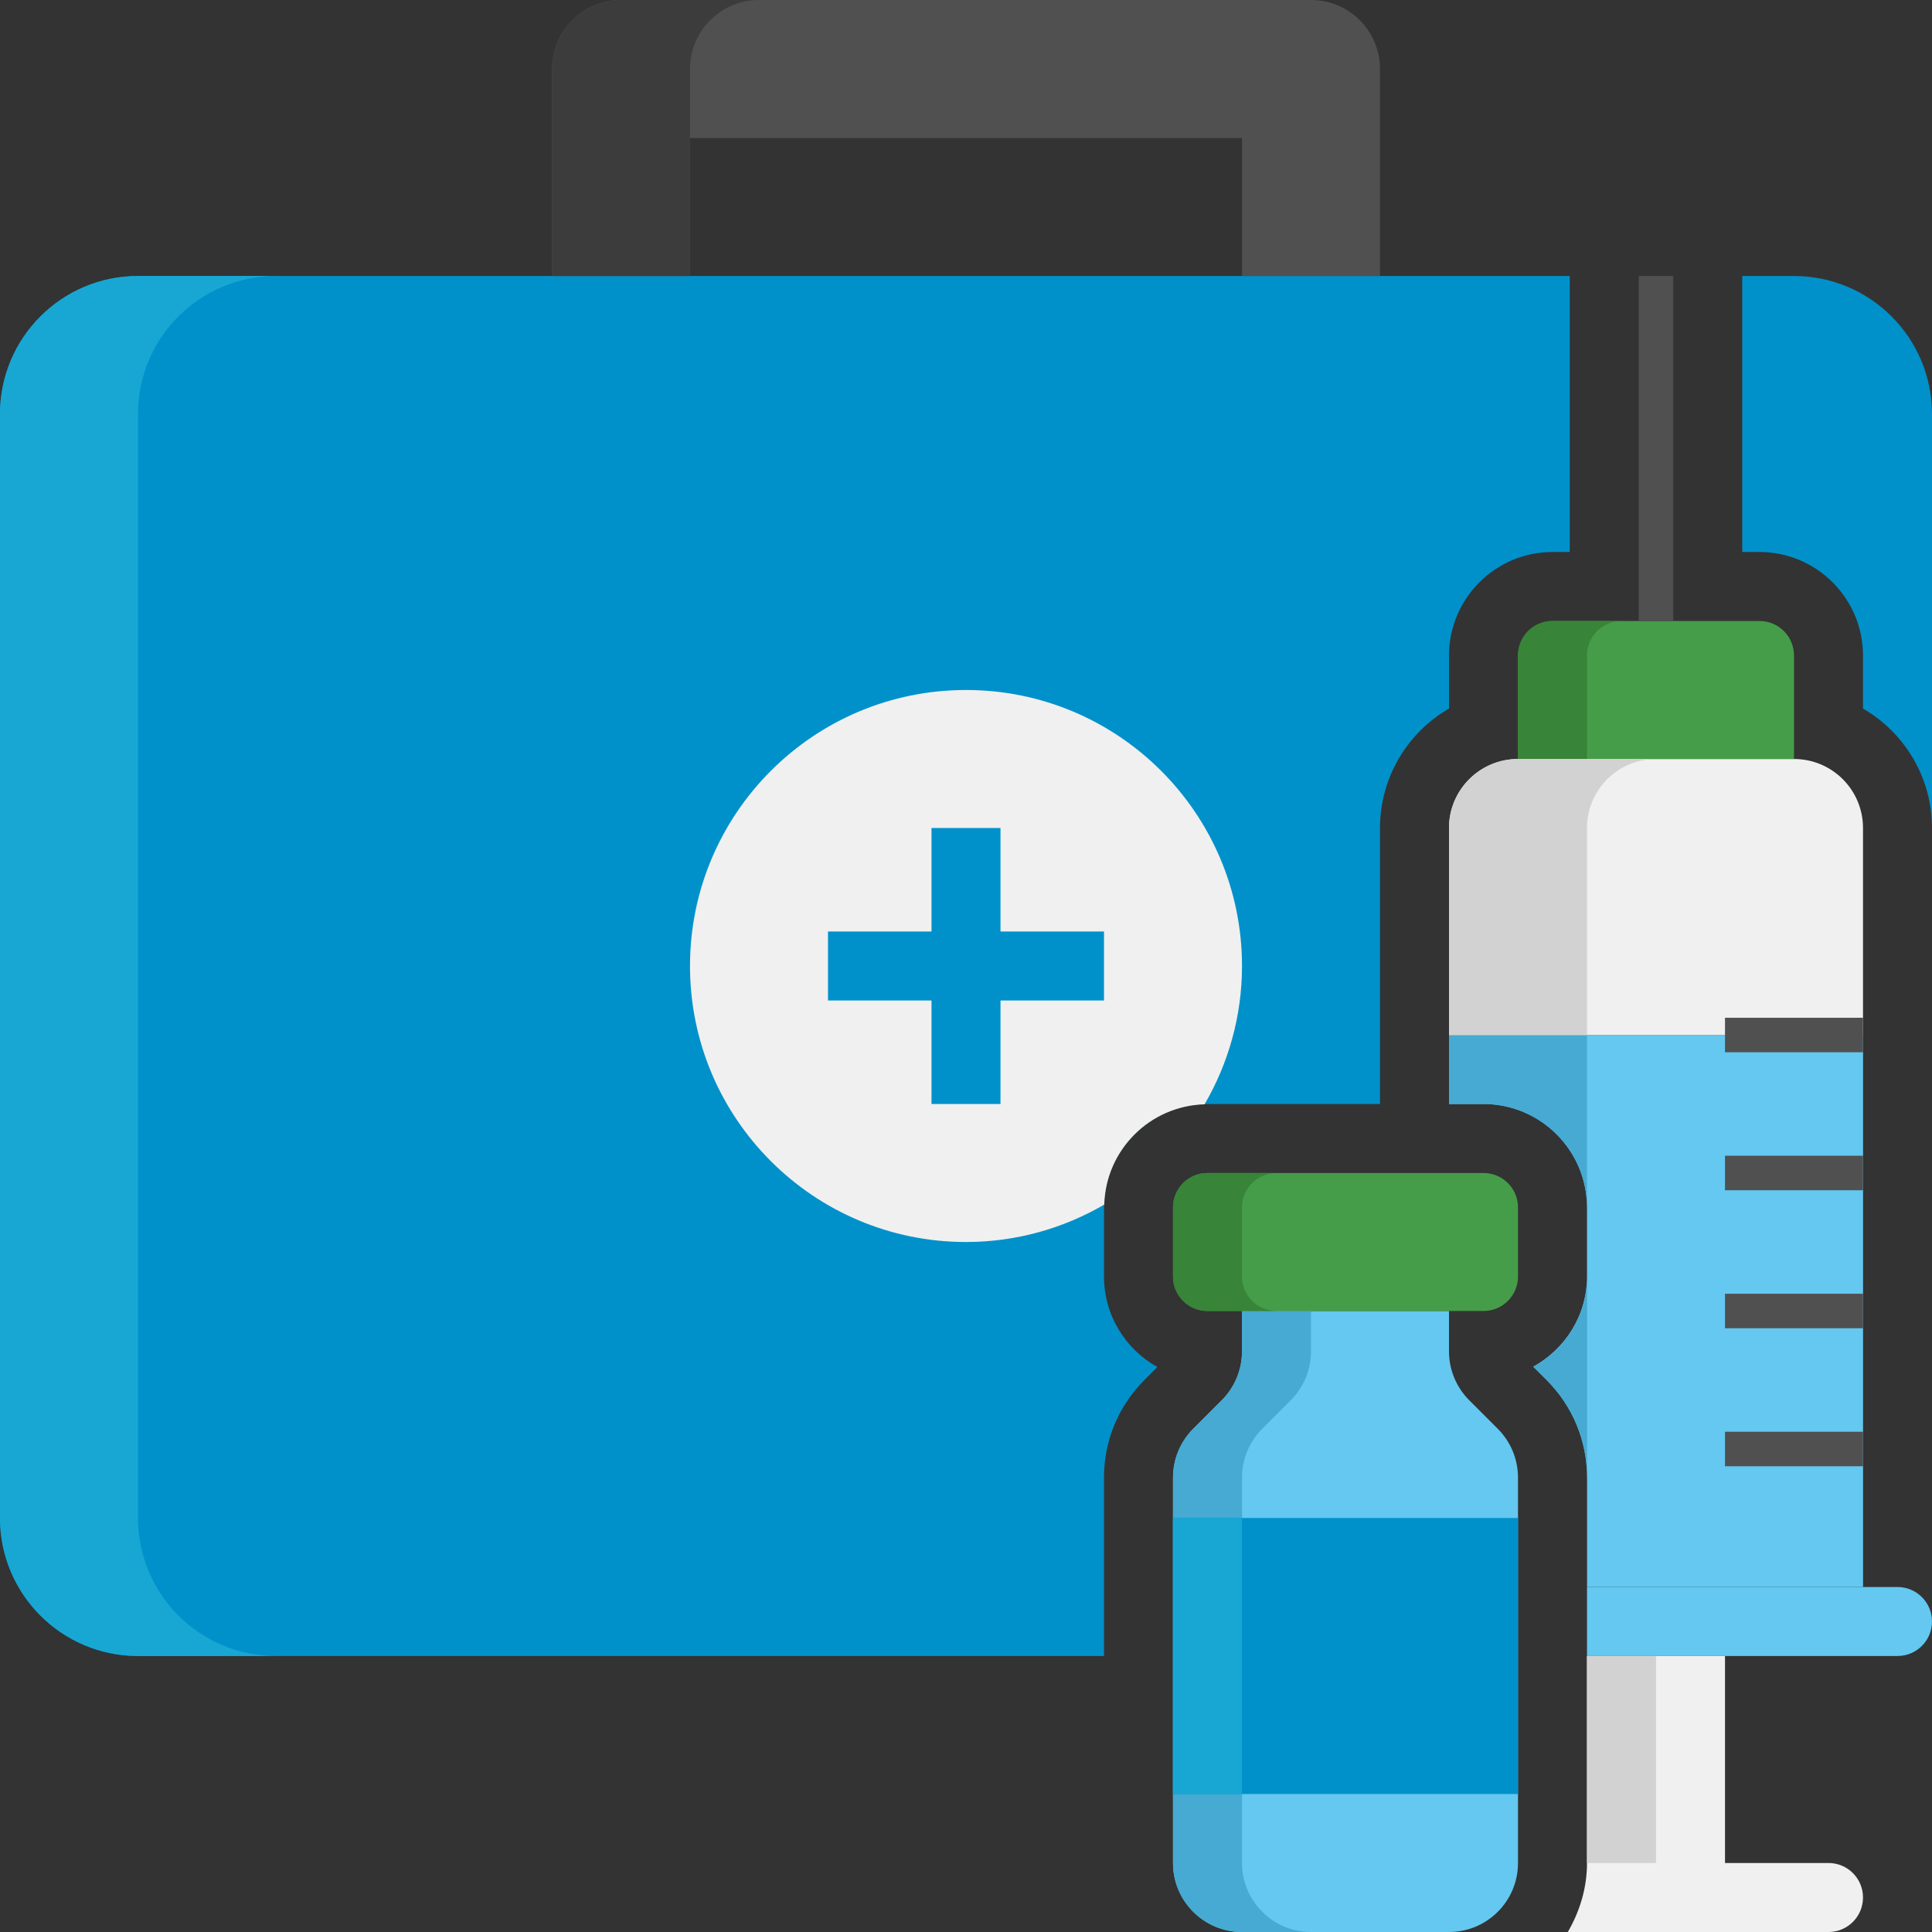
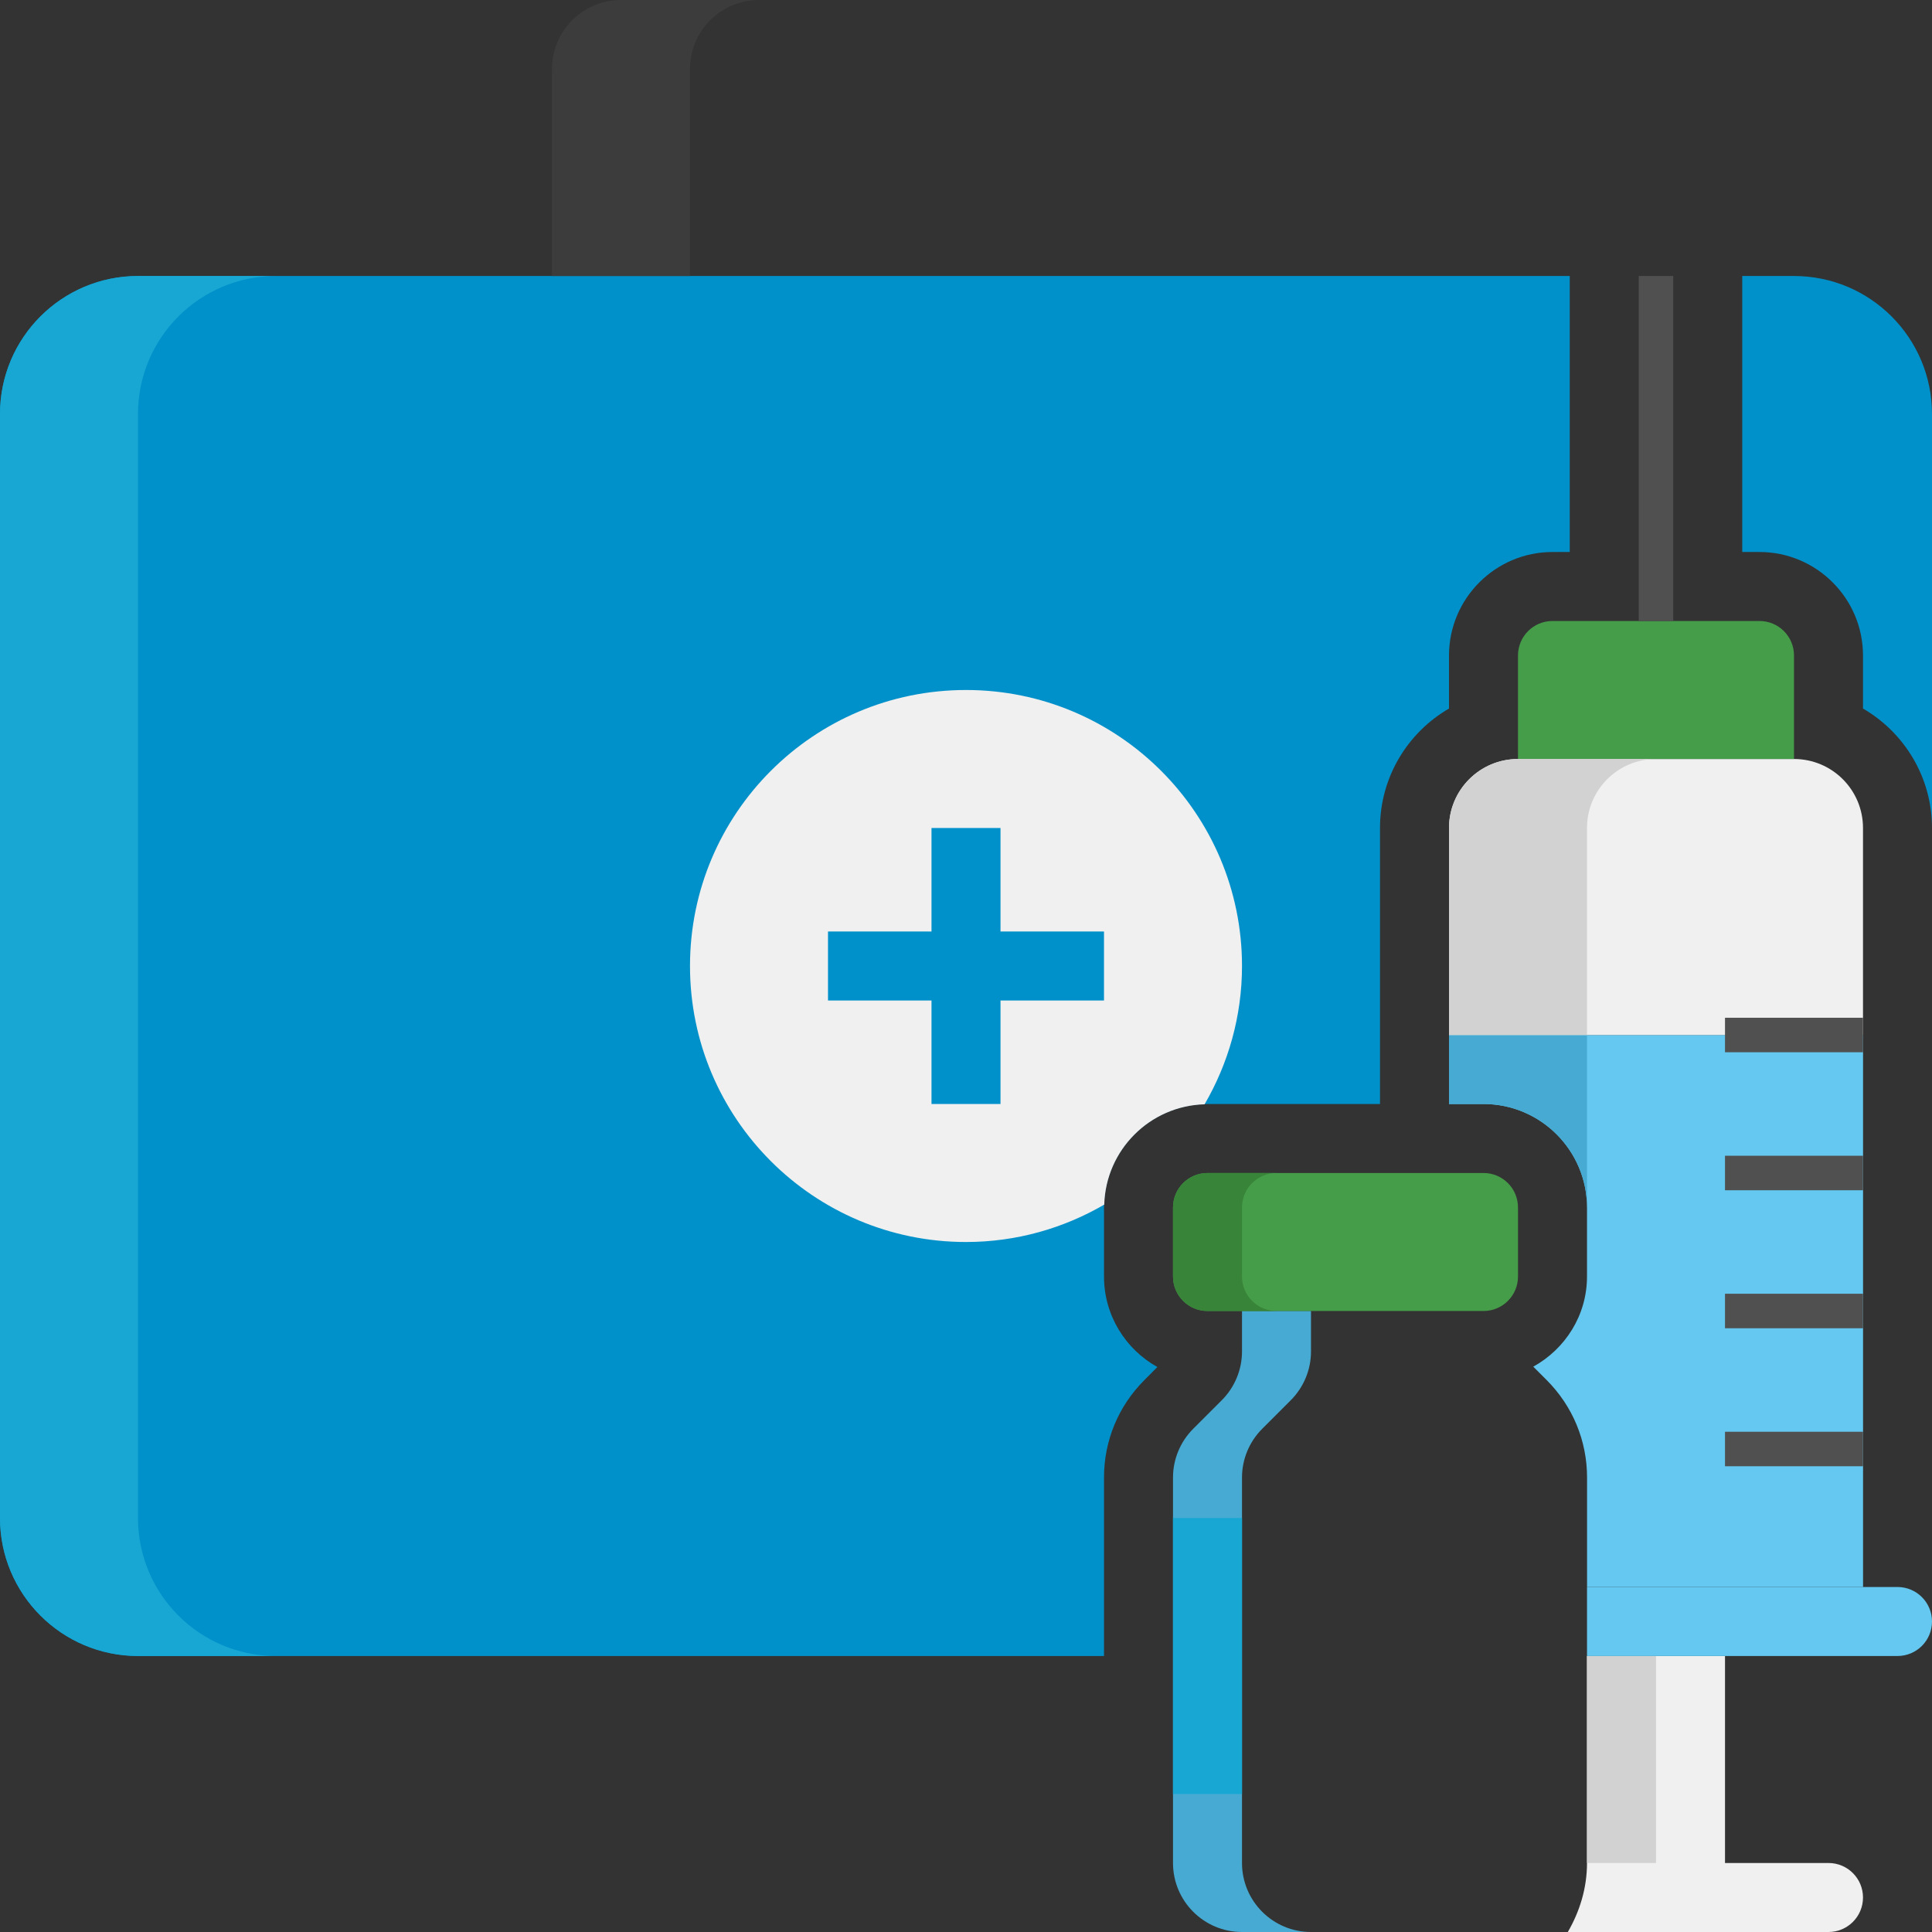
<svg xmlns="http://www.w3.org/2000/svg" width="70" height="70" viewBox="0 0 70 70" fill="none">
  <rect x="0" y="0" width="70" height="70" fill="#333333" stroke="none" />
  <g clip-path="url(#clip0_94_1780)">
    <path d="M63.75 20C65.817 20 67.5 21.683 67.5 23.75V25.672C68.992 26.538 70 28.153 70 30V15C70 12.239 67.761 10 65 10H63.125V20H63.75Z" fill="#0091CA" />
    <path d="M41.466 50L41.934 49.53C40.781 48.889 40 47.659 40 46.25V43.75C40 41.683 41.683 40 43.75 40H50V30C50 28.153 51.008 26.536 52.5 25.672V23.75C52.5 21.683 54.183 20 56.25 20H56.875V10H5C2.239 10 0 12.239 0 15V55C0 57.761 2.239 60 5 60H40V53.534C40 52.2 40.52 50.944 41.466 50Z" fill="#0091CA" />
    <path d="M5 55V15C5 12.239 7.239 10 10 10H5C2.239 10 0 12.239 0 15V55C0 57.761 2.239 60 5 60H10C7.239 60 5 57.761 5 55Z" fill="#18A7D3" />
-     <path d="M50 10V2.5C50 1.119 48.881 0 47.5 0H22.5C21.119 0 20 1.119 20 2.5V10H25V5H45V10H50Z" fill="#505050" />
    <path d="M25 2.5C25 1.119 26.119 0 27.5 0H22.5C21.119 0 20 1.119 20 2.5V10H25V2.5Z" fill="#3C3C3C" />
    <path d="M66.25 67.5H62.5V60H57.5V67.5C57.5 68.416 57.234 69.261 56.805 70H66.25C66.941 70 67.5 69.441 67.5 68.75C67.5 68.059 66.941 67.5 66.25 67.5Z" fill="#F0F0F0" />
    <path d="M67.5 37.5H52.5V40H53.75C55.817 40 57.5 41.683 57.5 43.75V46.25C57.5 47.661 56.708 48.878 55.553 49.517L56.036 50C56.981 50.945 57.502 52.2 57.502 53.534V57.5H67.502V37.5H67.5Z" fill="#64C8F0" />
    <path d="M52.5 37.5V40H53.75C55.817 40 57.5 41.683 57.5 43.75V37.5H52.5Z" fill="#46AAD2" />
    <path d="M65 27.5H55C53.619 27.5 52.5 28.619 52.5 30V37.5H67.5V30C67.5 28.619 66.381 27.5 65 27.5Z" fill="#F0F0F0" />
    <path d="M63.75 22.5H56.25C55.559 22.5 55 23.059 55 23.75V27.5H65V23.75C65 23.059 64.441 22.5 63.75 22.5Z" fill="#469D49" />
-     <path d="M58.75 22.5H56.25C55.559 22.5 55 23.059 55 23.75V27.5H57.5V23.75C57.5 23.059 58.059 22.5 58.75 22.5Z" fill="#388438" />
    <path d="M59.375 10H60.625V22.5H59.375V10Z" fill="#505050" />
    <path d="M60 27.5H55C53.619 27.5 52.5 28.619 52.5 30V37.5H57.5V30C57.5 28.619 58.619 27.5 60 27.5Z" fill="#D2D2D2" />
    <path d="M57.5 60H60V67.5H57.5V60Z" fill="#D2D2D2" />
    <path d="M62.5 36.875H67.5V38.125H62.5V36.875Z" fill="#505050" />
    <path d="M62.5 41.875H67.5V43.125H62.5V41.875Z" fill="#505050" />
    <path d="M62.5 46.875H67.5V48.125H62.5V46.875Z" fill="#505050" />
    <path d="M62.5 51.875H67.5V53.125H62.5V51.875Z" fill="#505050" />
-     <path d="M52.5 48.966V47.5H45V48.966C45 49.628 44.736 50.264 44.267 50.733L43.233 51.767C42.764 52.236 42.5 52.872 42.5 53.534V67.5C42.5 68.881 43.619 70 45 70H52.5C53.881 70 55 68.881 55 67.5V53.534C55 52.872 54.736 52.236 54.267 51.767L53.233 50.733C52.764 50.264 52.5 49.628 52.5 48.966Z" fill="#64C8F0" />
    <path d="M45 67.5V53.534C45 52.872 45.264 52.236 45.733 51.767L46.767 50.733C47.236 50.264 47.5 49.628 47.5 48.966V47.5H45V48.966C45 49.628 44.736 50.264 44.267 50.733L43.233 51.767C42.764 52.236 42.5 52.872 42.5 53.534V67.5C42.5 68.88 43.619 70 45 70H47.5C46.119 70 45 68.88 45 67.5Z" fill="#46AAD2" />
    <path d="M68.75 57.5H57.5V60H68.75C69.441 60 70 59.441 70 58.75C70 58.059 69.441 57.5 68.75 57.5Z" fill="#64C8F0" />
-     <path d="M55.553 49.517L56.036 50C56.981 50.945 57.502 52.2 57.502 53.534V46.25C57.502 47.661 56.709 48.878 55.555 49.517H55.553Z" fill="#46AAD2" />
    <path d="M43.75 47.5H53.75C54.441 47.5 55 46.941 55 46.25V43.75C55 43.059 54.441 42.5 53.75 42.5H43.75C43.059 42.5 42.5 43.059 42.5 43.75V46.25C42.5 46.941 43.059 47.5 43.75 47.5Z" fill="#469D49" />
    <path d="M45 46.25V43.75C45 43.059 45.559 42.5 46.25 42.5H43.75C43.059 42.5 42.5 43.059 42.5 43.75V46.25C42.5 46.941 43.059 47.5 43.75 47.5H46.25C45.559 47.5 45 46.941 45 46.25Z" fill="#388438" />
-     <path d="M42.5 55H55V65H42.5V55Z" fill="#0091CA" />
    <path d="M45 65H42.5V55H45V65Z" fill="#18A7D3" />
    <path d="M35 25C29.478 25 25 29.478 25 35C25 40.522 29.478 45 35 45C36.828 45 38.536 44.502 40.009 43.645C40.066 41.663 41.661 40.067 43.644 40.011C44.502 38.536 45 36.827 45 35C45 29.478 40.522 25 35 25Z" fill="#F0F0F0" />
    <path d="M40 33.75H36.25V30H33.75V33.75H30V36.25H33.75V40H36.25V36.25H40V33.75Z" fill="#0091CA" />
  </g>
  <defs>
    <clipPath id="clip0_94_1780">
      <rect width="70" height="70" fill="white" />
    </clipPath>
  </defs>
</svg>